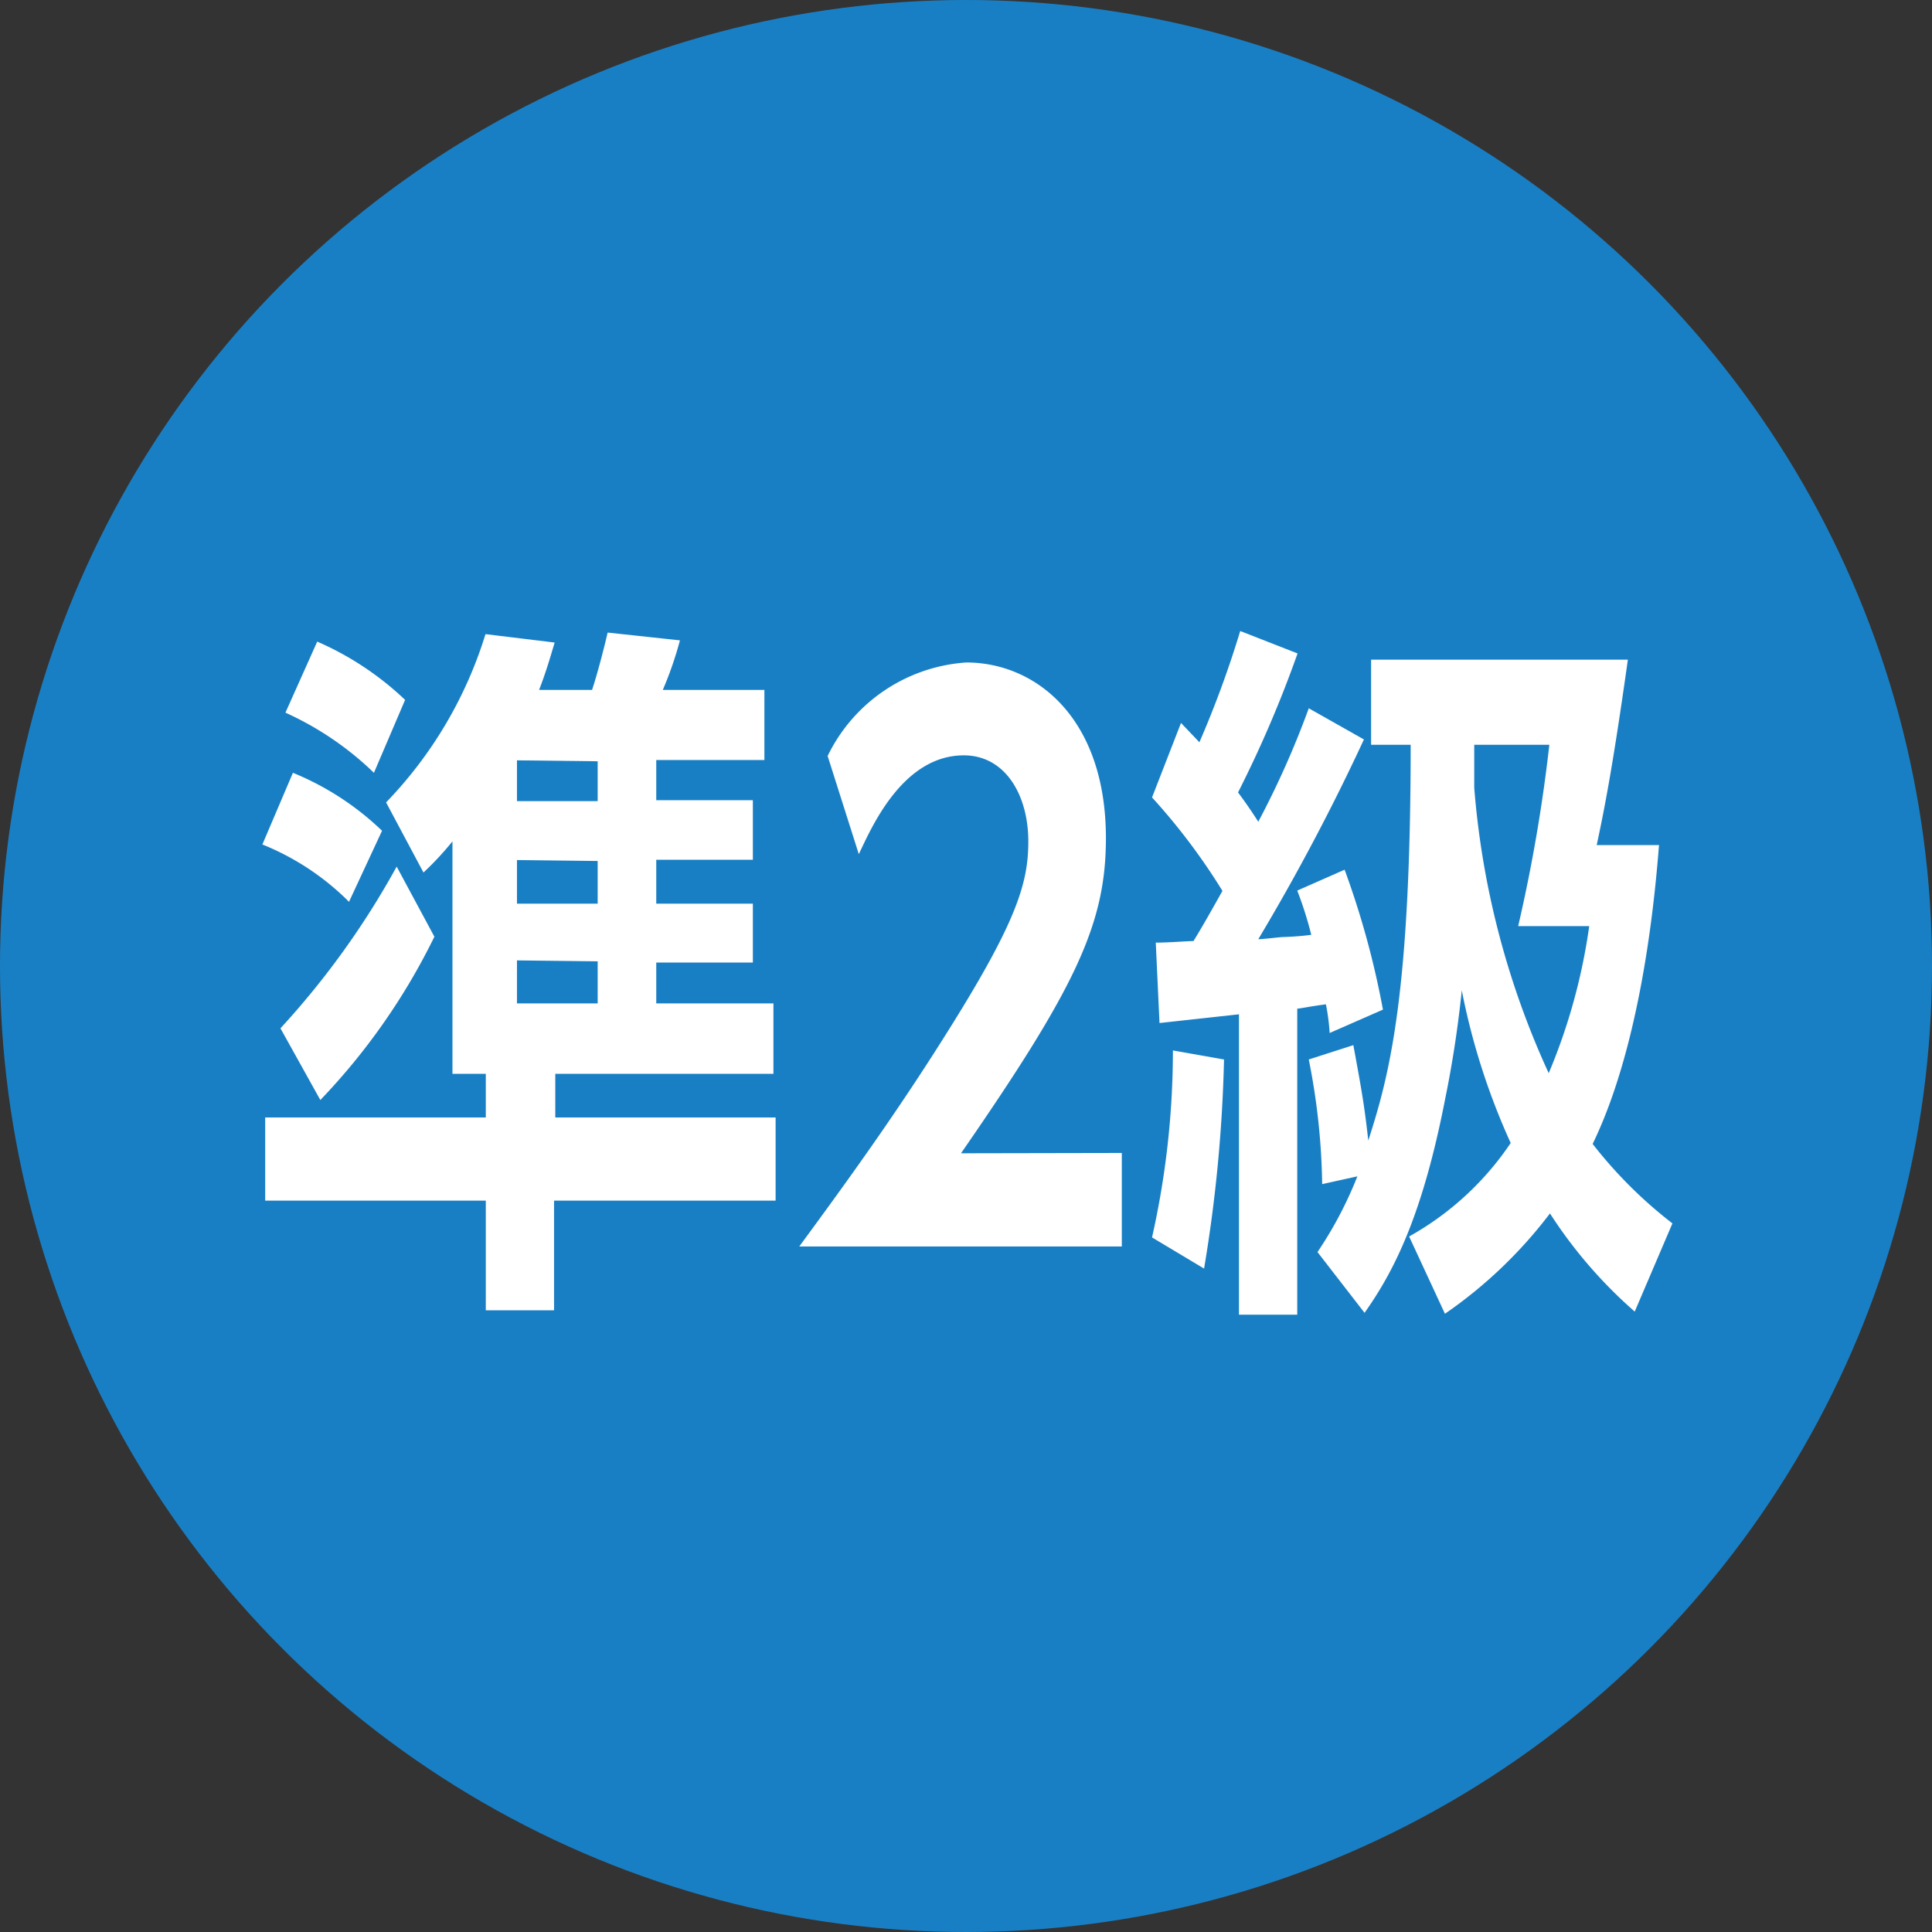
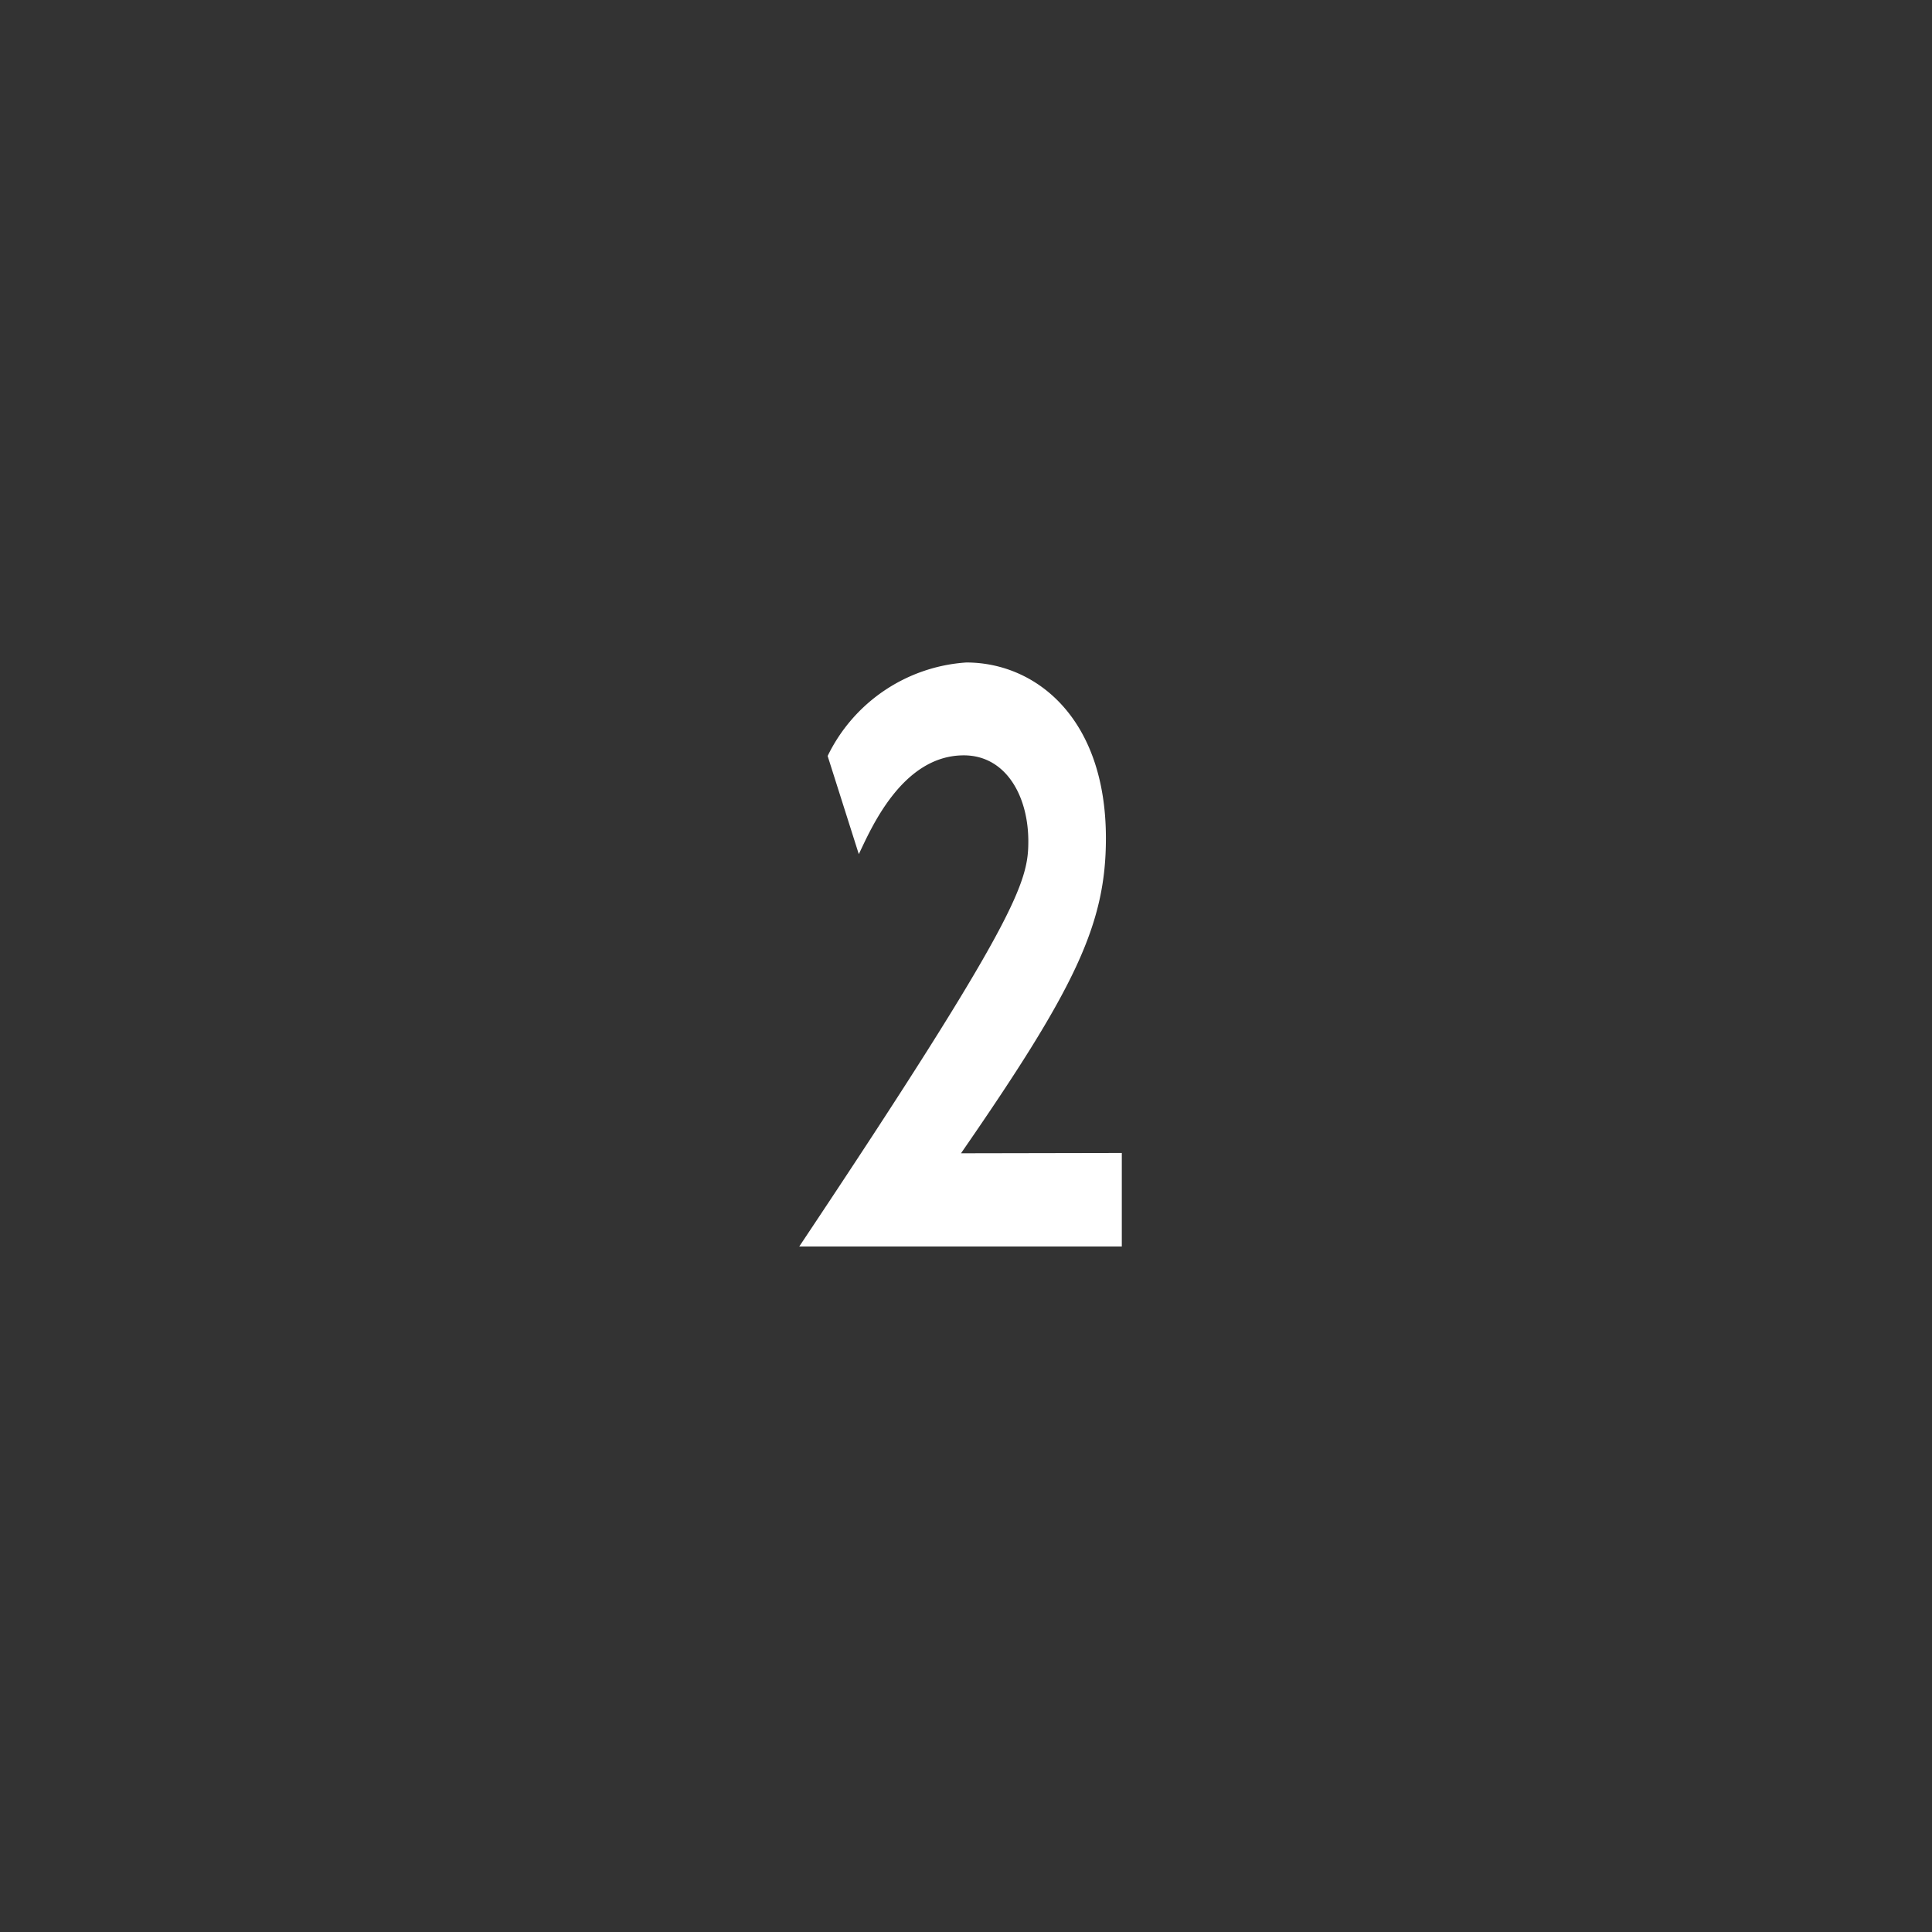
<svg xmlns="http://www.w3.org/2000/svg" viewBox="0 0 62 62">
  <rect x="0" y="0" width="62" height="62" fill="#333333" stroke="none" />
  <defs>
    <style>.cls-1{fill:#197fc4;}.cls-2{fill:#fff;}</style>
  </defs>
  <g id="レイヤー_2" data-name="レイヤー 2">
    <g id="文字">
-       <circle class="cls-1" cx="31" cy="31" r="31" />
-       <path class="cls-2" d="M9.4,24.8a9.07,9.07,0,0,1,2.86,1.86L11.2,28.94A8.31,8.31,0,0,0,8.42,27.1ZM14.52,27a9.72,9.72,0,0,1-.93,1l-1.2-2.25a13.47,13.47,0,0,0,3.19-5.4l2.22.27c-.14.46-.26.9-.5,1.52H19c.17-.51.39-1.36.5-1.84l2.32.25a11.63,11.63,0,0,1-.55,1.59h3.26v2.25H21.06v1.29h3.1v1.91h-3.1V29h3.1v1.89h-3.1V32.2h3.76v2.26h-7v1.4h7.07v2.67H17.78v3.52H15.59V38.53H8.51V35.86h7.08v-1.4H14.52ZM9,33a26.53,26.53,0,0,0,3.73-5.19l1.21,2.25a20.7,20.7,0,0,1-3.66,5.24Zm1.18-12.41A9.72,9.72,0,0,1,13,22.46L12,24.8a10,10,0,0,0-2.84-1.93Zm6.41,3.81v1.31h2.59V24.43Zm0,3.2V29h2.59V27.63Zm0,3.22v1.38h2.59V30.85Z" />
-       <path class="cls-2" d="M36,37v3H25.65c1.52-2.07,3.18-4.35,4.92-7.15C32.65,29.51,33,28.3,33,27c0-1.47-.73-2.76-2.07-2.76-2,0-3,2.41-3.37,3.17l-1-3.15a5.34,5.34,0,0,1,4.45-3c2.22,0,4.48,1.77,4.48,5.64,0,2.78-1,4.83-4.65,10.11Z" />
-       <path class="cls-2" d="M37.09,30.25c.43,0,1-.05,1.21-.05.31-.5.67-1.15.93-1.61a20.14,20.14,0,0,0-2.26-3l.93-2.39.59.62a33,33,0,0,0,1.31-3.57l1.84.72a37.57,37.57,0,0,1-1.91,4.46c.17.23.32.43.65.94A28.6,28.6,0,0,0,42,22.73l1.77,1a69.37,69.37,0,0,1-3.39,6.41c.17,0,.7-.07.81-.07a8.89,8.89,0,0,0,.89-.07,11.74,11.74,0,0,0-.45-1.42l1.52-.67a27.56,27.56,0,0,1,1.23,4.49l-1.71.75a6.69,6.69,0,0,0-.12-.92c-.54.07-.73.12-.92.14v9.82H39.76V32.55l-2.55.28ZM39.28,34a46.73,46.73,0,0,1-.64,6.71l-1.67-1a27.31,27.31,0,0,0,.67-6Zm3,6.18a12.62,12.62,0,0,0,1.28-2.43L42.43,38A21.77,21.77,0,0,0,42,34l1.43-.46c.29,1.56.36,2,.48,3.06.67-2.07,1.36-4.65,1.36-12.7H44V21.17h8.24c-.5,3.56-.78,4.92-1,5.95h2c-.11,1.34-.5,6.23-2.13,9.59a14.29,14.29,0,0,0,2.56,2.55l-1.21,2.83a14.87,14.87,0,0,1-2.72-3.15,14.66,14.66,0,0,1-3.37,3.22l-1.15-2.48a9.5,9.5,0,0,0,3.26-3,22,22,0,0,1-1.57-4.9,35.39,35.39,0,0,1-.54,3.52c-.74,3.79-1.67,5.54-2.58,6.83Zm6.44-10.46a51.08,51.08,0,0,0,1-5.82H47.31c0,.3,0,1.06,0,1.38a27,27,0,0,0,2.39,9.16A18.88,18.88,0,0,0,51,29.72Z" />
+       <path class="cls-2" d="M36,37v3H25.65C32.65,29.51,33,28.3,33,27c0-1.47-.73-2.76-2.07-2.76-2,0-3,2.41-3.37,3.17l-1-3.15a5.34,5.34,0,0,1,4.45-3c2.22,0,4.48,1.77,4.48,5.64,0,2.78-1,4.83-4.65,10.11Z" />
    </g>
  </g>
</svg>